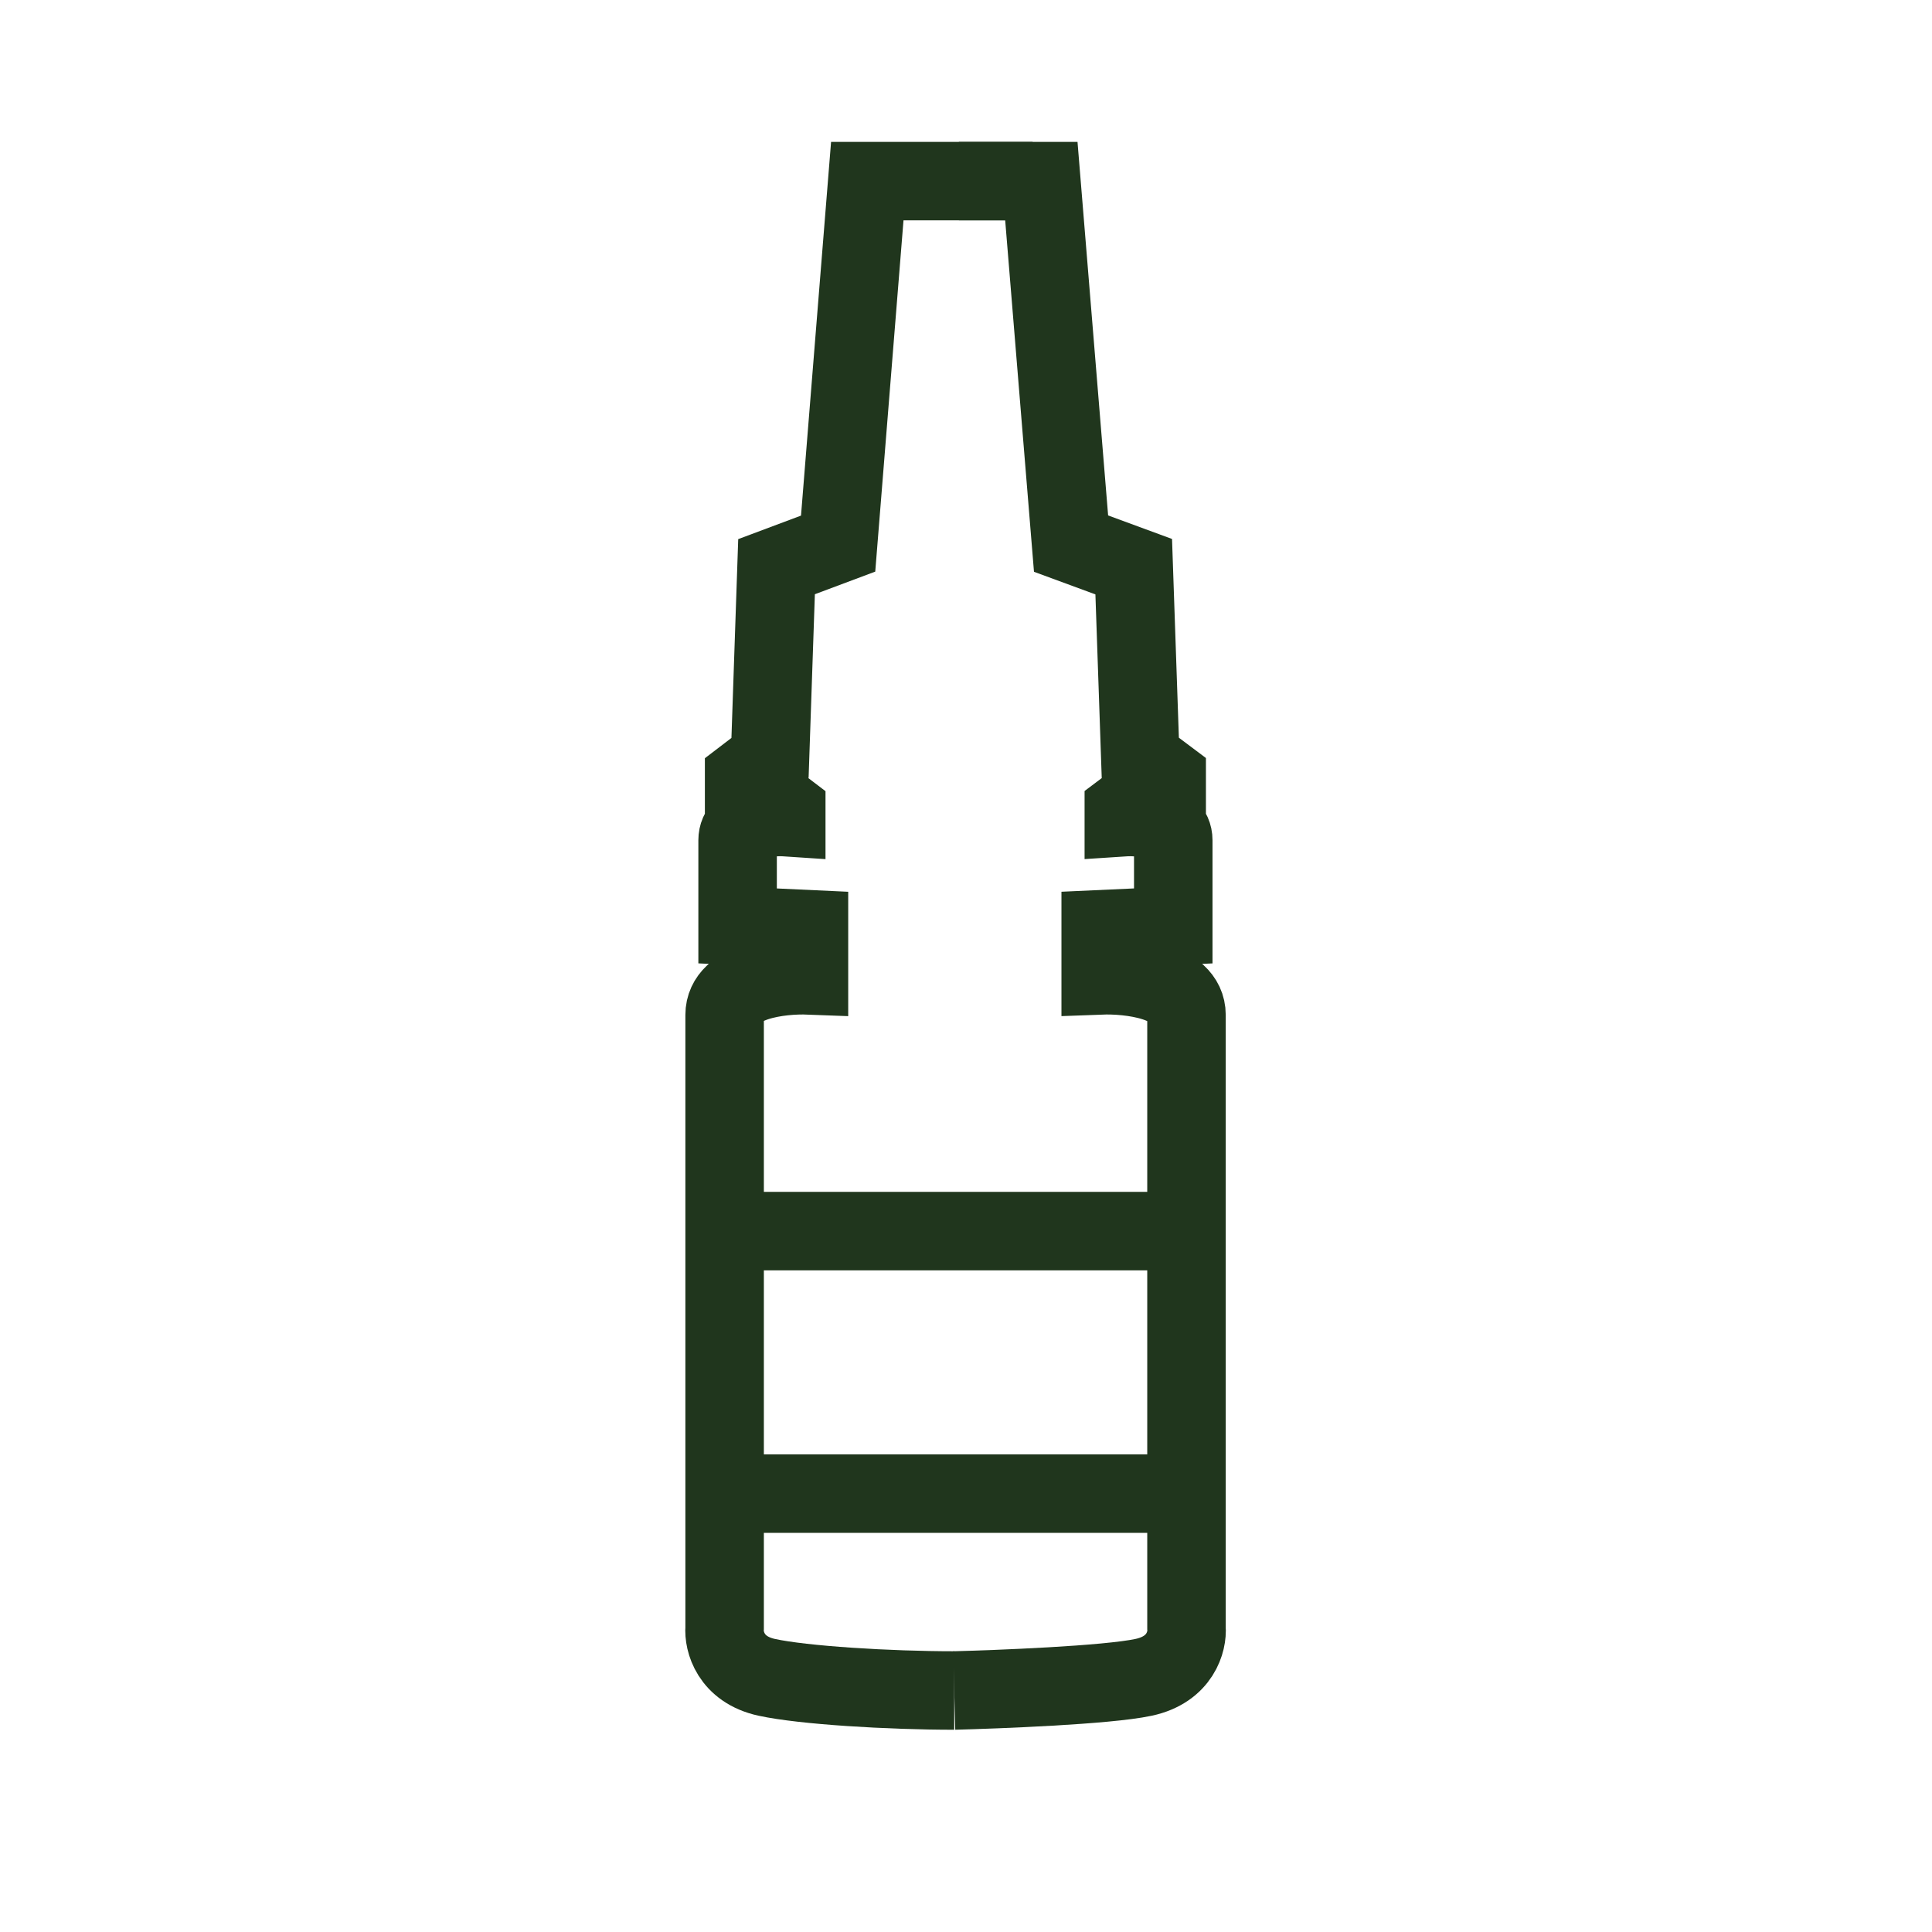
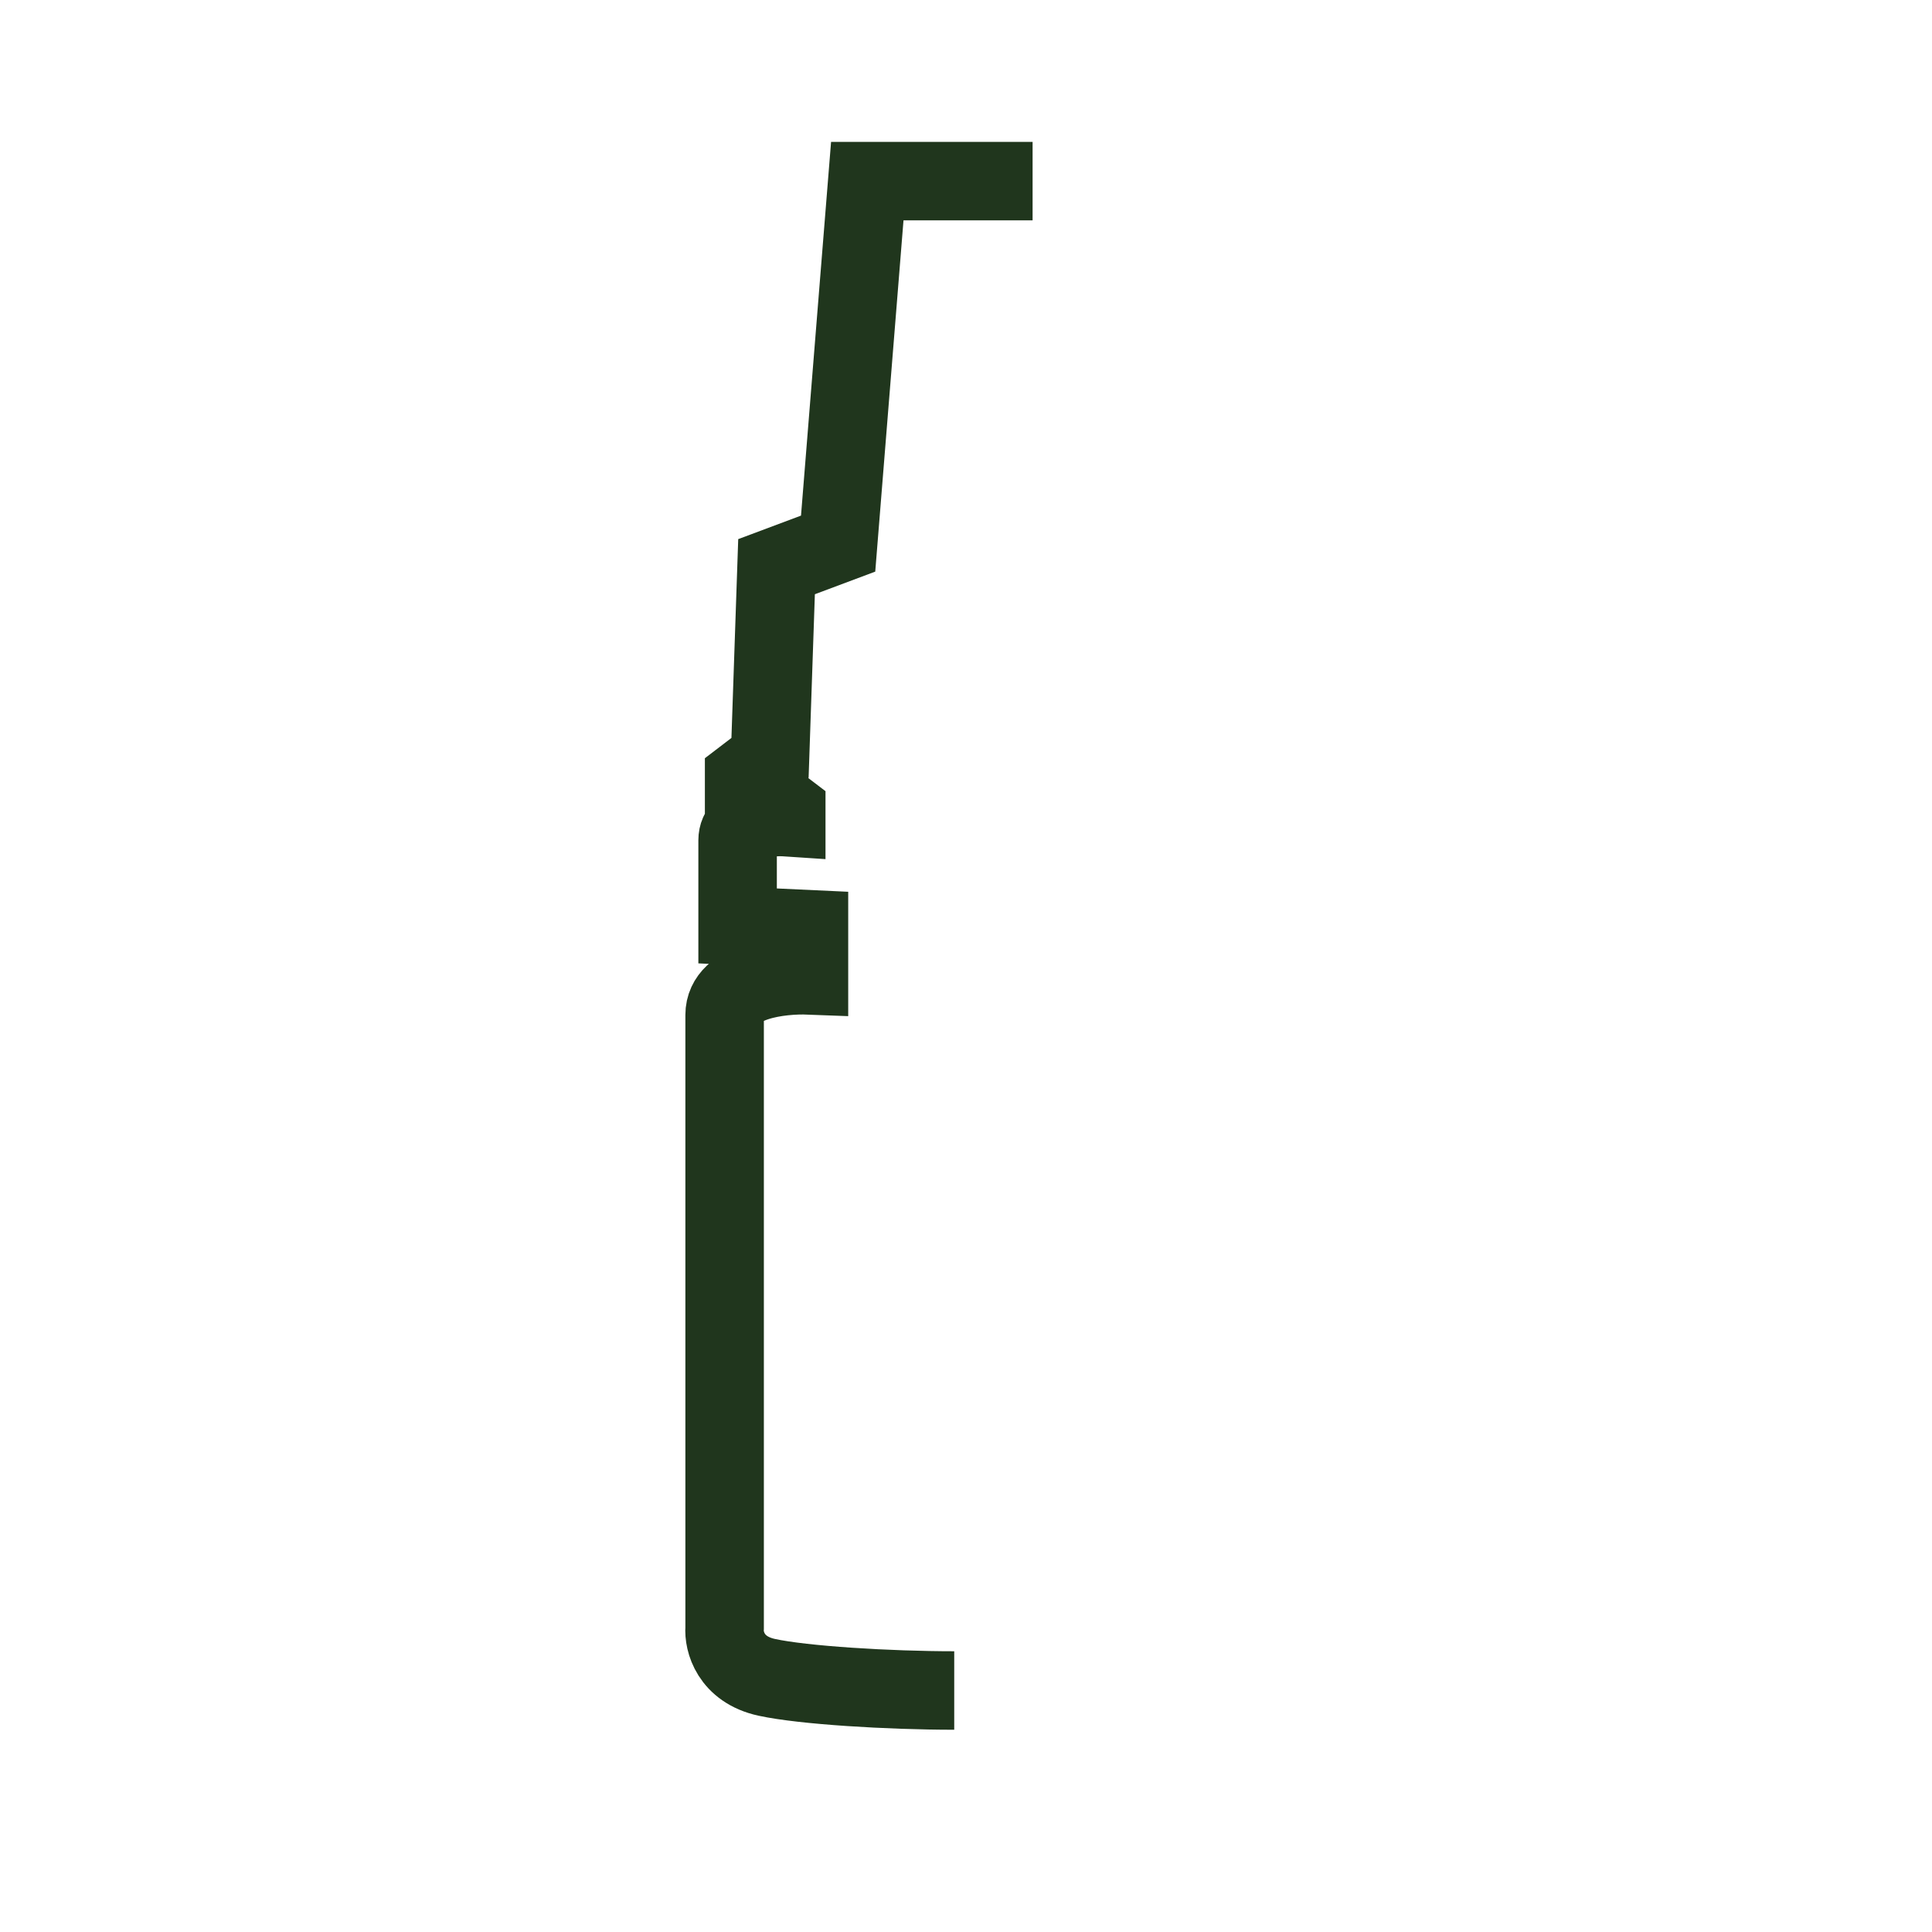
<svg xmlns="http://www.w3.org/2000/svg" width="32" height="32" viewBox="0 0 32 32" fill="none">
  <g id="bottle">
    <g id="Group 859">
      <g id="Group 858">
        <path id="Vector 110" d="M17.103 3H14.365L13.882 9.004L12.862 9.386L12.754 12.552L12.325 12.88V13.153L12.808 13.262L13.023 13.426V13.535C12.754 13.517 12.217 13.568 12.217 13.917C12.217 14.266 12.217 15.009 12.217 15.336L13.399 15.391V16.155C12.933 16.137 12.002 16.242 12.002 16.81C12.002 17.378 12.002 23.815 12.002 26.963C11.984 27.181 12.099 27.651 12.7 27.782C13.302 27.913 14.718 28 15.805 28" stroke="#20361D" stroke-width="1.3" />
-         <path id="Vector 111" d="M15.882 3H17.248L17.74 9.004L18.778 9.386L18.887 12.552L19.324 12.88V13.153L18.832 13.262L18.614 13.426V13.535C18.887 13.517 19.433 13.568 19.433 13.917C19.433 14.266 19.433 15.009 19.433 15.336L18.231 15.391V16.155C18.705 16.137 19.652 16.242 19.652 16.81C19.652 17.378 19.652 23.815 19.652 26.963C19.67 27.181 19.554 27.651 18.942 27.782C18.33 27.913 16.497 27.982 15.805 28" stroke="#20361D" stroke-width="1.3" />
      </g>
-       <path id="Vector 112" d="M12 20.391H19.609" stroke="#20361D" stroke-width="1.3" />
-       <path id="Vector 113" d="M12 24.739H19.609" stroke="#20361D" stroke-width="1.3" />
    </g>
  </g>
</svg>